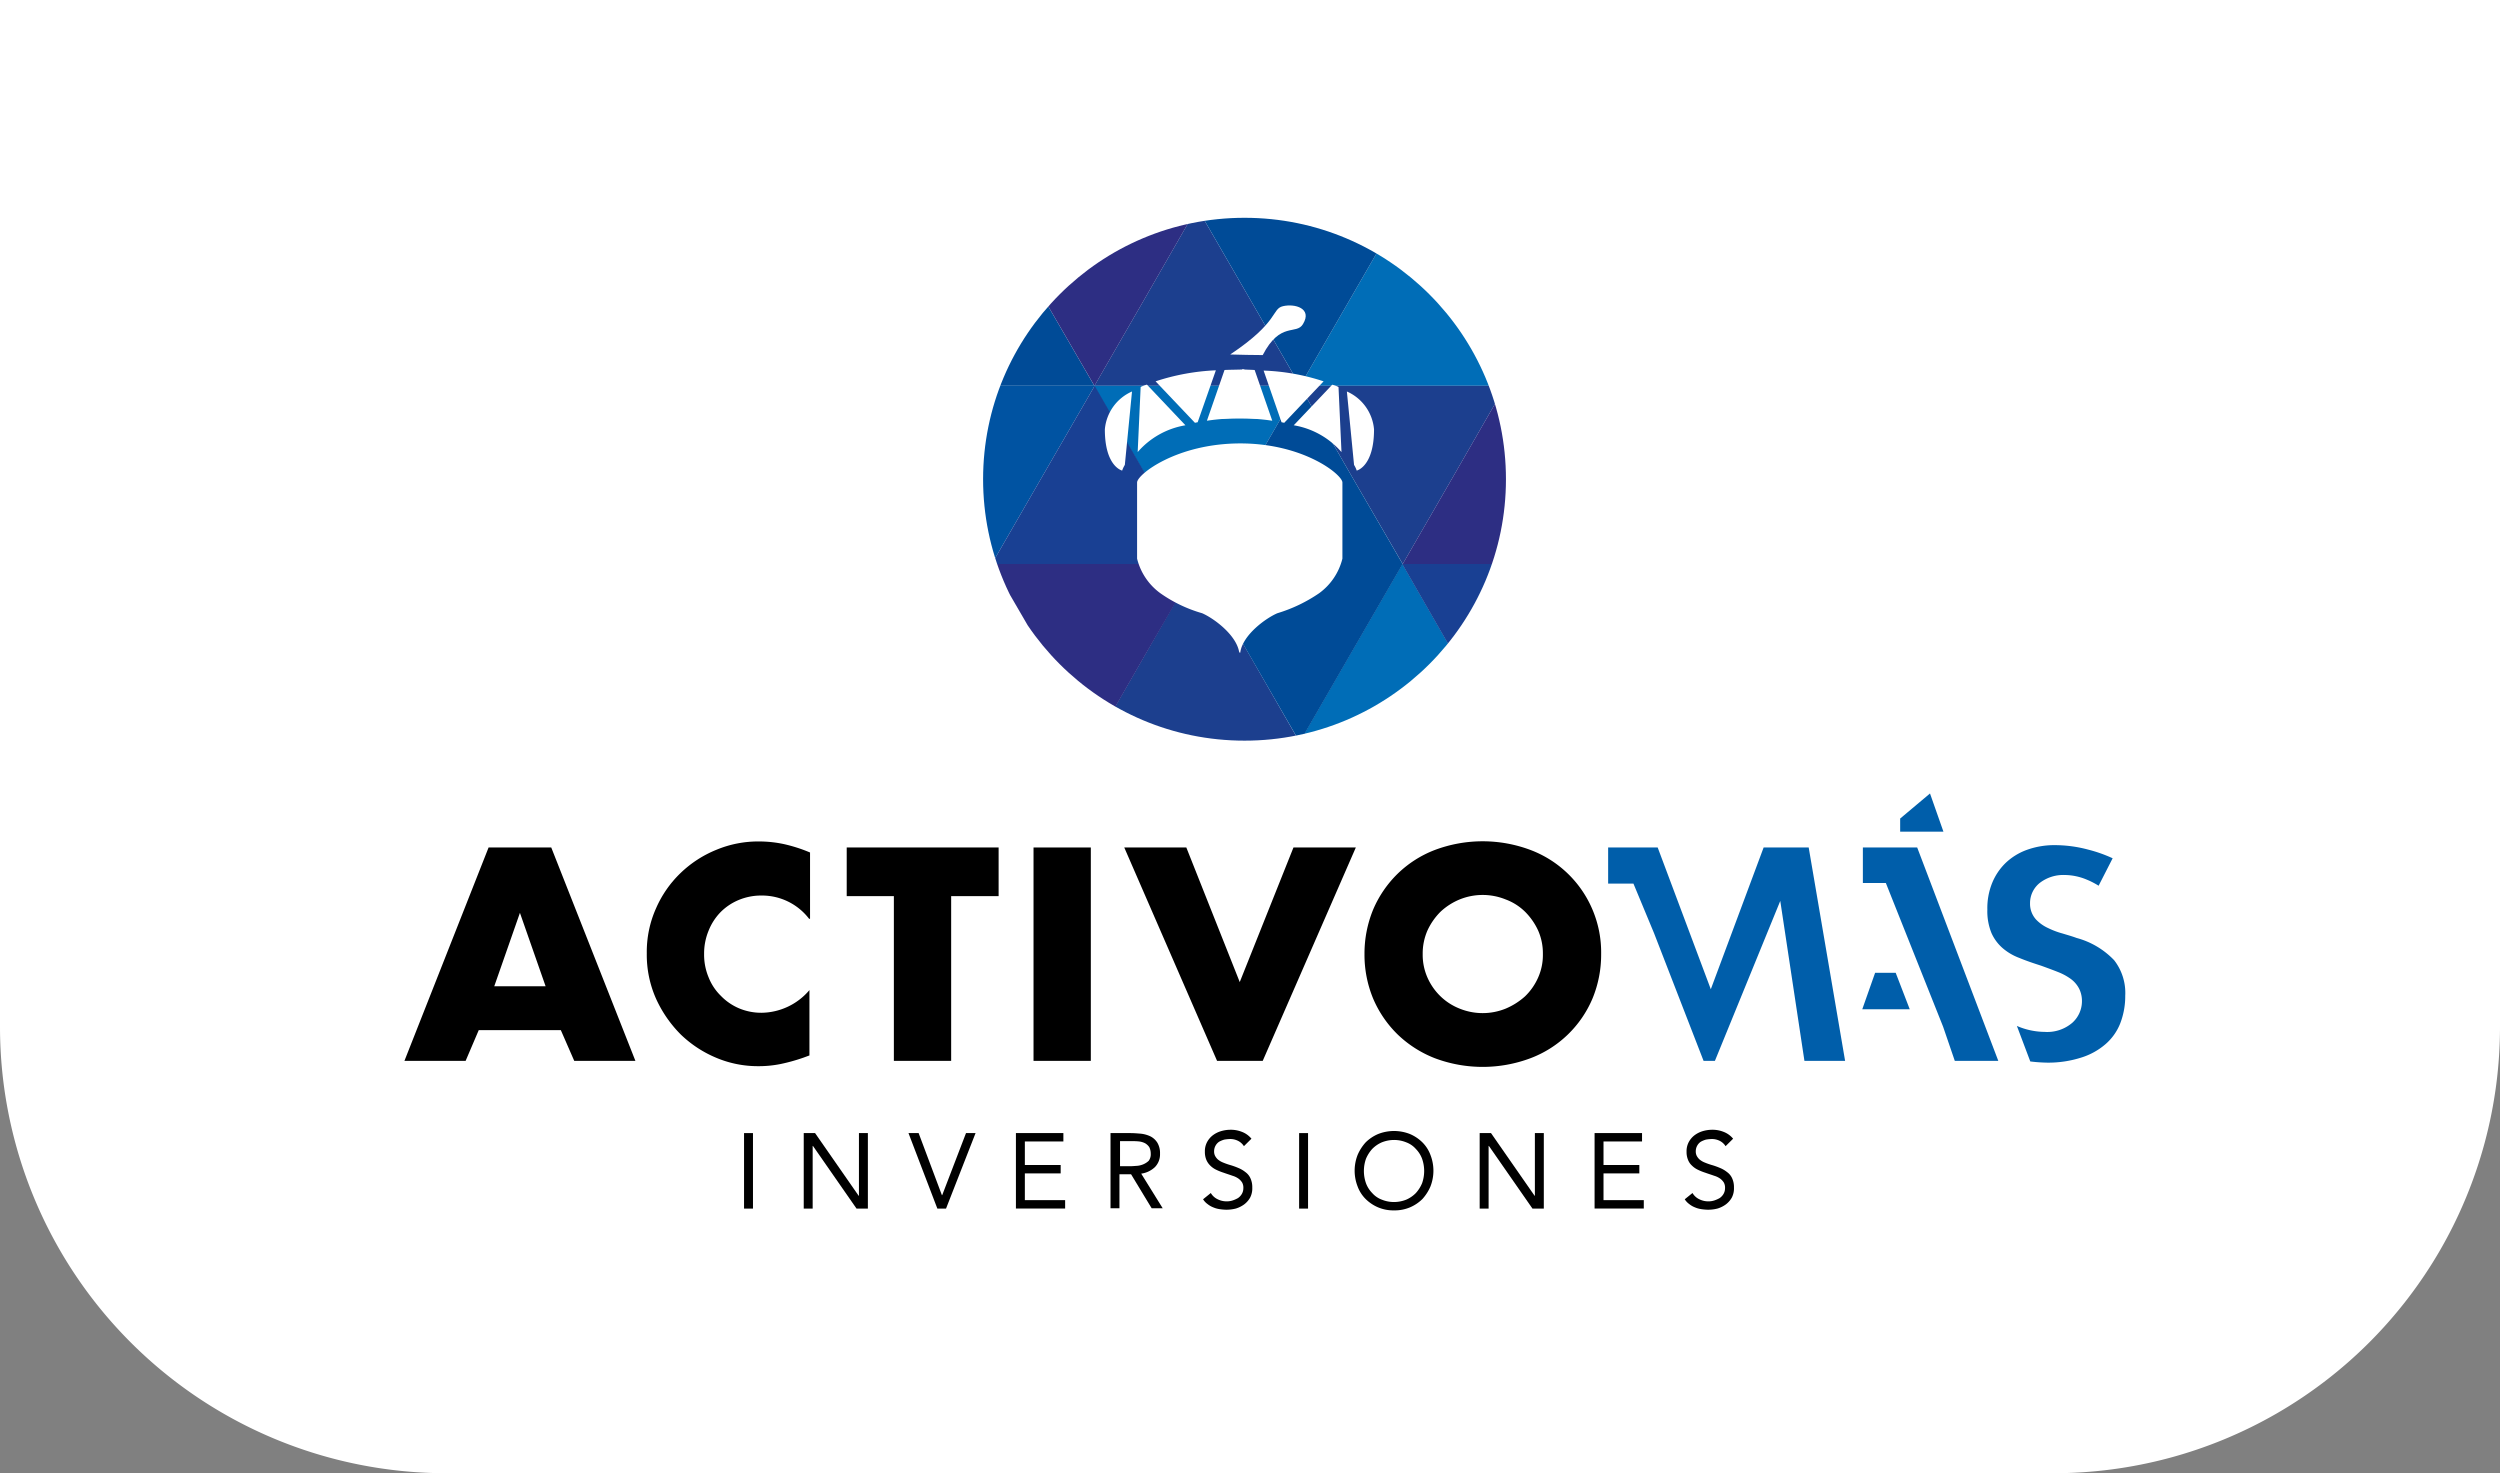
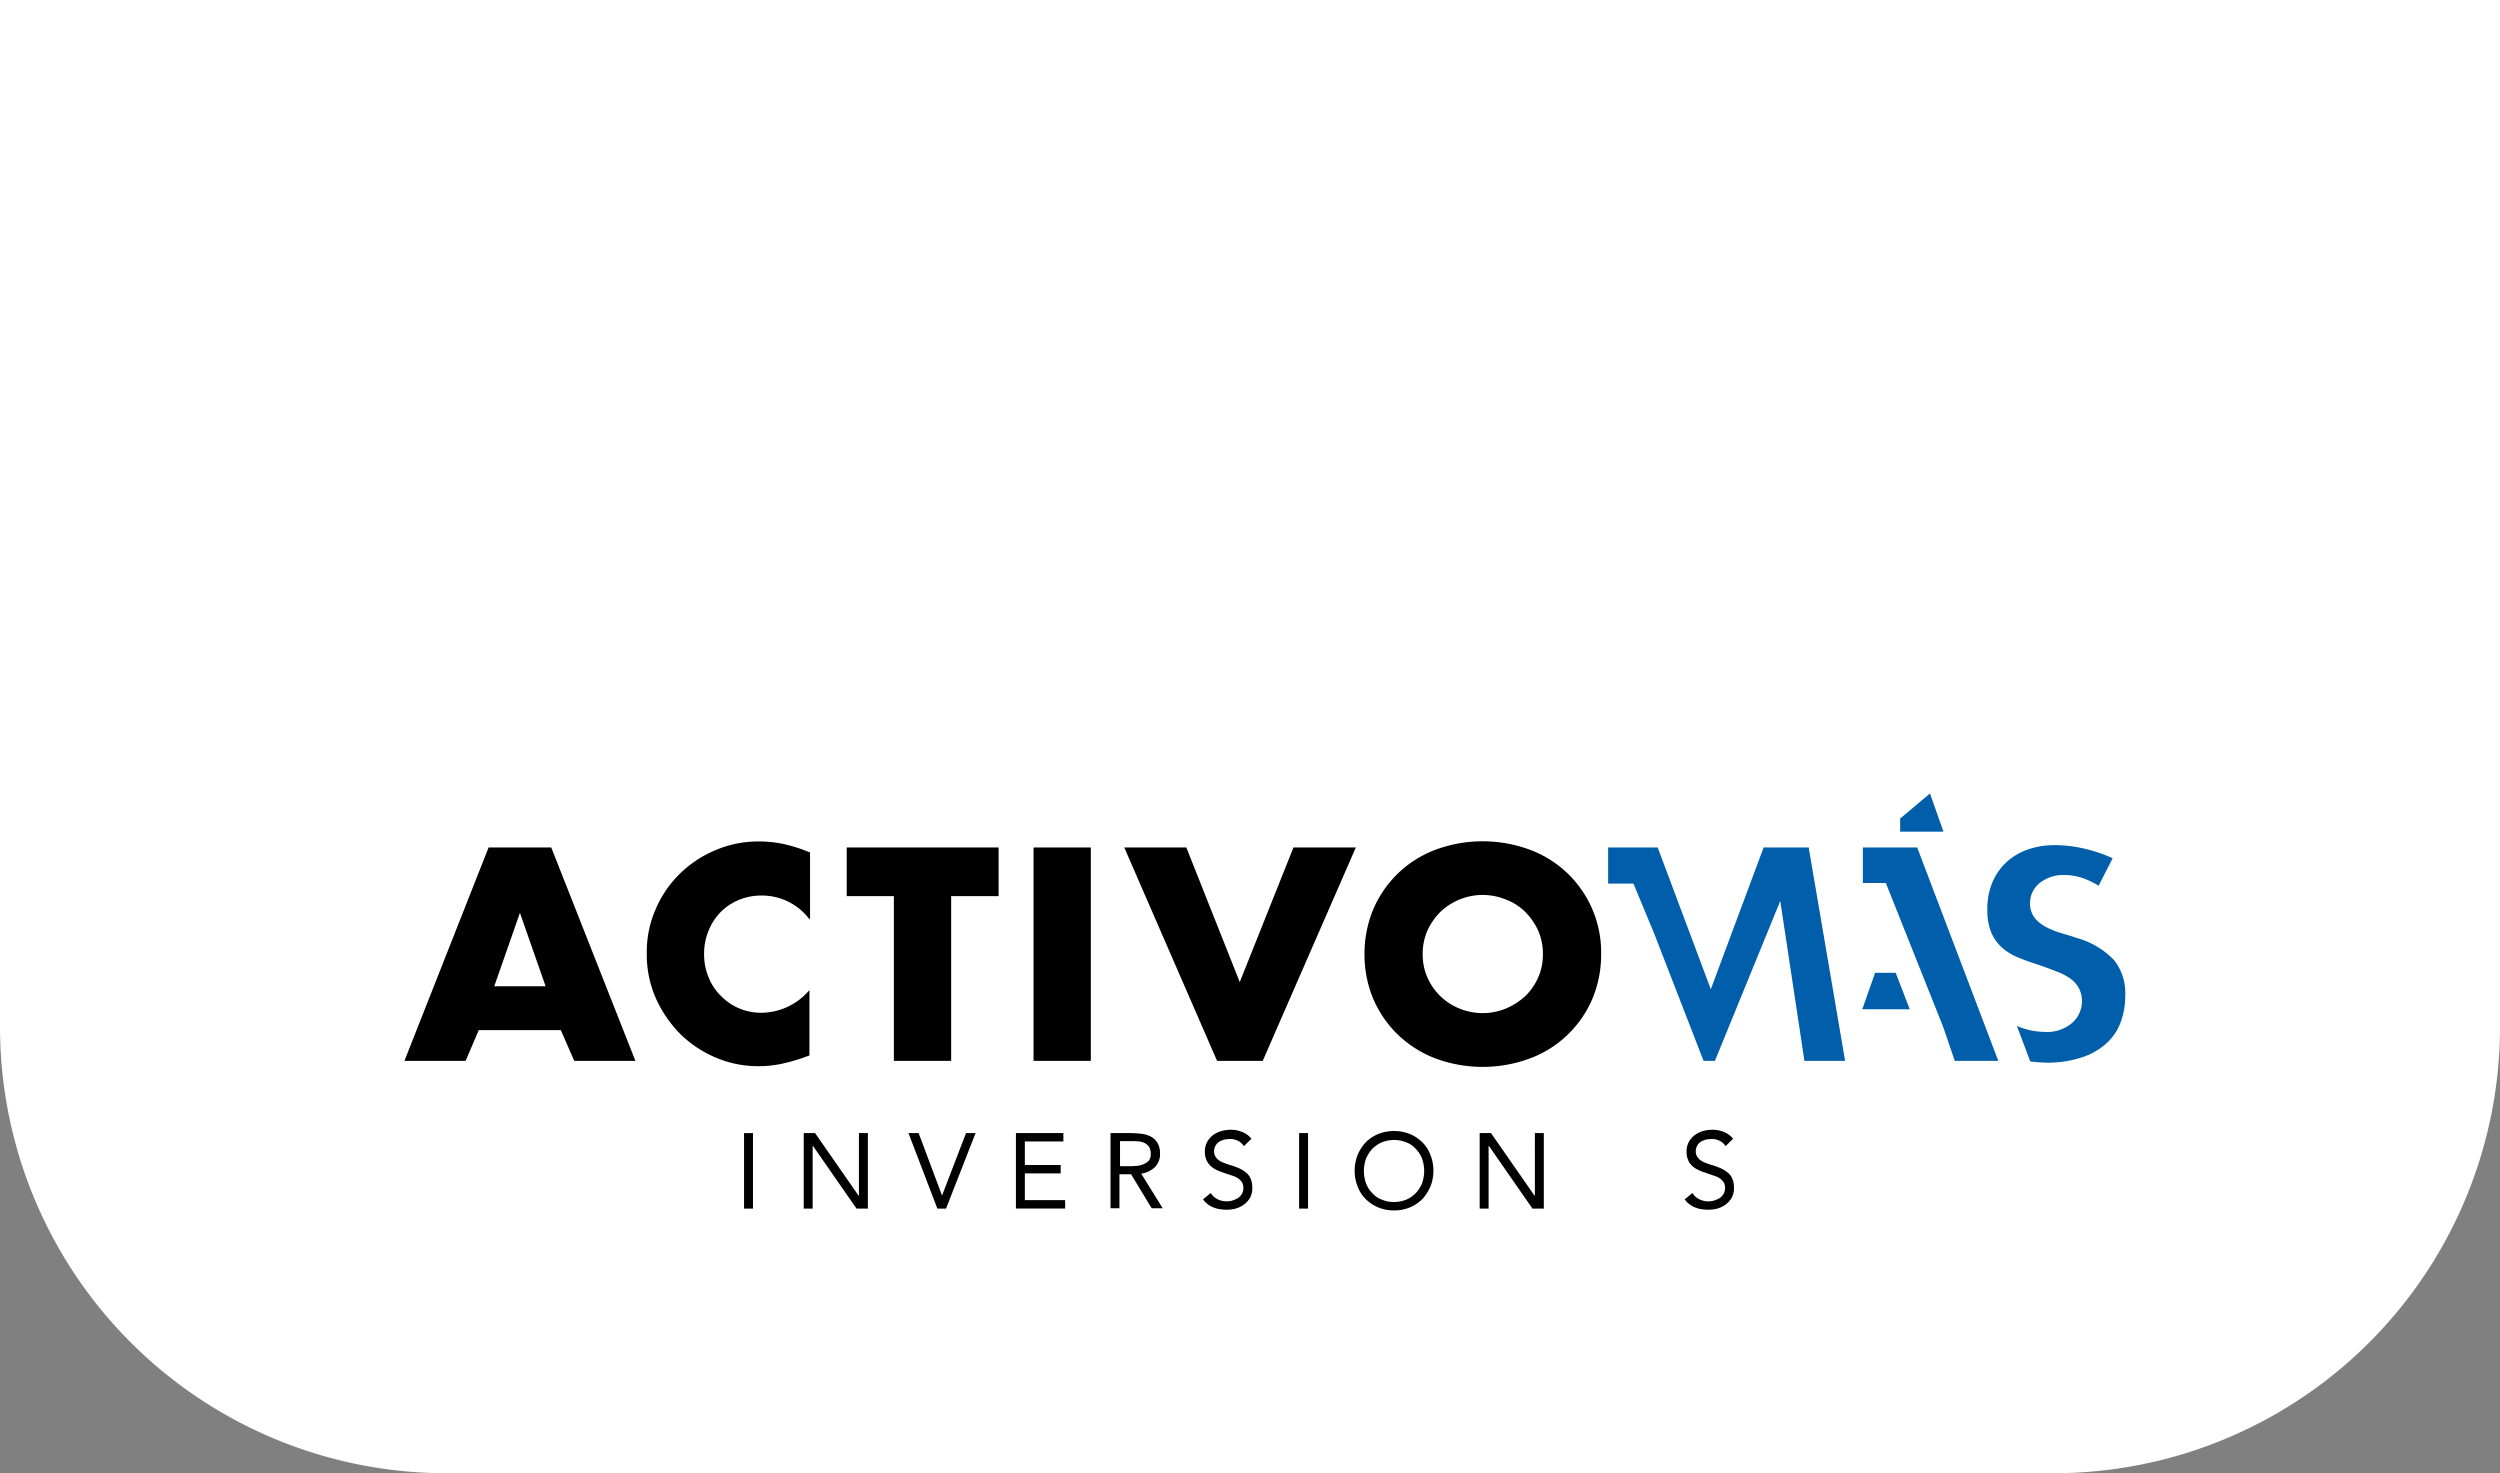
<svg xmlns="http://www.w3.org/2000/svg" width="168" height="99" viewBox="0 0 168 99">
  <rect x="0" y="0" width="168" height="99" fill="#808080" stroke="none" />
  <defs>
    <style>
      .cls-1 {
        fill: #fff;
      }

      .cls-2 {
        clip-path: url(#clip-path);
      }

      .cls-3 {
        fill: #1c3f8e;
      }

      .cls-4 {
        fill: #006db7;
      }

      .cls-5 {
        fill: #004b97;
      }

      .cls-6 {
        fill: #0053a2;
      }

      .cls-7 {
        fill: #2d2e83;
      }

      .cls-8 {
        fill: #194093;
      }

      .cls-9 {
        fill: #005eaa;
      }
    </style>
    <clipPath id="clip-path">
-       <circle id="Elipse_491" data-name="Elipse 491" cx="17.568" cy="17.568" r="17.568" />
-     </clipPath>
+       </clipPath>
  </defs>
  <g id="Grupo_19702" data-name="Grupo 19702" transform="translate(-875)">
    <path id="Rectángulo_973" data-name="Rectángulo 973" class="cls-1" d="M0,0H168a0,0,0,0,1,0,0V69a30,30,0,0,1-30,30H30A30,30,0,0,1,0,69V0A0,0,0,0,1,0,0Z" transform="translate(875)" />
    <g id="LogoActivoMas-1" transform="translate(902.178 14.636)">
      <g id="Grupo_18141" data-name="Grupo 18141" transform="translate(22.822 61.287)">
        <path id="Trazado_9761" data-name="Trazado 9761" d="M140.4,339.5h.6v5.074h-.6Z" transform="translate(-140.4 -339.279)" />
        <path id="Trazado_9762" data-name="Trazado 9762" d="M160.4,339.5h.762l2.928,4.211h.02V339.5h.6v5.074h-.762l-2.928-4.211H161v4.211h-.6Z" transform="translate(-156.389 -339.279)" />
        <path id="Trazado_9763" data-name="Trazado 9763" d="M195.5,339.5h.682l1.564,4.171h.02l1.6-4.171h.642l-1.985,5.074h-.582Z" transform="translate(-184.45 -339.279)" />
        <path id="Trazado_9764" data-name="Trazado 9764" d="M231.5,339.5h3.189v.561H232.1v1.584h2.407v.562H232.1v1.8h2.707v.562H231.5Z" transform="translate(-213.23 -339.279)" />
        <path id="Trazado_9765" data-name="Trazado 9765" d="M263.22,339.5h1.3c.241,0,.481.02.722.04a2.005,2.005,0,0,1,.642.181,1.169,1.169,0,0,1,.461.421,1.355,1.355,0,0,1,.181.742,1.225,1.225,0,0,1-.341.9,1.665,1.665,0,0,1-.923.441l1.444,2.326h-.742l-1.384-2.286H263.8v2.286h-.6V339.5Zm.6,2.226h.541a4.7,4.7,0,0,0,.521-.02,1.4,1.4,0,0,0,.5-.1,1.234,1.234,0,0,0,.381-.241.724.724,0,0,0,.14-.481.956.956,0,0,0-.1-.441.875.875,0,0,0-.281-.261,1.178,1.178,0,0,0-.4-.12,3.4,3.4,0,0,0-.441-.02h-.842v1.685Z" transform="translate(-238.573 -339.279)" />
        <path id="Trazado_9766" data-name="Trazado 9766" d="M296.947,339.5a.99.99,0,0,0-.4-.361,1.17,1.17,0,0,0-.521-.12,2.719,2.719,0,0,0-.4.04,1.736,1.736,0,0,0-.341.14.751.751,0,0,0-.241.261.768.768,0,0,0-.1.381.67.67,0,0,0,.06.3.944.944,0,0,0,.18.241,1.253,1.253,0,0,0,.321.2,4.612,4.612,0,0,0,.5.18,4.634,4.634,0,0,1,.562.2,1.9,1.9,0,0,1,.481.281,1.024,1.024,0,0,1,.341.421,1.431,1.431,0,0,1,.12.622,1.345,1.345,0,0,1-.14.662,1.483,1.483,0,0,1-.4.461,1.846,1.846,0,0,1-.562.281,2.493,2.493,0,0,1-.662.08,3.28,3.28,0,0,1-.441-.04,1.664,1.664,0,0,1-.421-.12,1.451,1.451,0,0,1-.381-.221,1.148,1.148,0,0,1-.3-.321l.521-.421a1.049,1.049,0,0,0,.461.421,1.344,1.344,0,0,0,.622.14,1.26,1.26,0,0,0,.381-.06,1.968,1.968,0,0,0,.361-.16.874.874,0,0,0,.261-.281.768.768,0,0,0,.1-.381.717.717,0,0,0-.08-.381.981.981,0,0,0-.241-.261,1.374,1.374,0,0,0-.421-.2c-.16-.06-.361-.12-.582-.2a3.74,3.74,0,0,1-.5-.2,1.441,1.441,0,0,1-.4-.281,1.176,1.176,0,0,1-.261-.381,1.373,1.373,0,0,1-.1-.541,1.317,1.317,0,0,1,.14-.642,1.425,1.425,0,0,1,.381-.461,1.739,1.739,0,0,1,.542-.281,2.26,2.26,0,0,1,.642-.1,2.009,2.009,0,0,1,.782.14,1.538,1.538,0,0,1,.642.461Z" transform="translate(-263.356 -338.4)" />
        <path id="Trazado_9767" data-name="Trazado 9767" d="M326.4,339.5h.6v5.074h-.6Z" transform="translate(-289.099 -339.279)" />
        <path id="Trazado_9768" data-name="Trazado 9768" d="M347.647,344.135a2.642,2.642,0,0,1-1.063-.2,2.694,2.694,0,0,1-.842-.562,2.339,2.339,0,0,1-.541-.842,2.917,2.917,0,0,1,0-2.126,3.034,3.034,0,0,1,.541-.842,2.694,2.694,0,0,1,.842-.562,2.917,2.917,0,0,1,2.126,0,2.694,2.694,0,0,1,.842.562,2.339,2.339,0,0,1,.541.842,2.917,2.917,0,0,1,0,2.126,3.035,3.035,0,0,1-.541.842,2.694,2.694,0,0,1-.842.562A2.642,2.642,0,0,1,347.647,344.135Zm0-.562a2.223,2.223,0,0,0,.822-.16,2.037,2.037,0,0,0,.642-.441,2.317,2.317,0,0,0,.421-.662,2.478,2.478,0,0,0,0-1.644,1.873,1.873,0,0,0-.421-.662,1.6,1.6,0,0,0-.642-.441,2.146,2.146,0,0,0-.822-.16,2.224,2.224,0,0,0-.822.16,2.036,2.036,0,0,0-.642.441,2.316,2.316,0,0,0-.421.662,2.478,2.478,0,0,0,0,1.644,1.872,1.872,0,0,0,.421.662,1.6,1.6,0,0,0,.642.441A2.145,2.145,0,0,0,347.647,343.573Z" transform="translate(-303.968 -338.72)" />
        <path id="Trazado_9769" data-name="Trazado 9769" d="M386.9,339.5h.762l2.928,4.211h.02V339.5h.6v5.074h-.762l-2.928-4.211h-.02v4.211h-.6Z" transform="translate(-337.466 -339.279)" />
-         <path id="Trazado_9770" data-name="Trazado 9770" d="M425.4,339.5h3.189v.561H426v1.584h2.407v.562H426v1.8h2.707v.562H425.4Z" transform="translate(-368.244 -339.279)" />
        <path id="Trazado_9771" data-name="Trazado 9771" d="M458.347,339.5a.991.991,0,0,0-.4-.361,1.17,1.17,0,0,0-.521-.12,2.719,2.719,0,0,0-.4.04,1.734,1.734,0,0,0-.341.14.751.751,0,0,0-.241.261.768.768,0,0,0-.1.381.67.67,0,0,0,.06.3.942.942,0,0,0,.181.241,1.252,1.252,0,0,0,.321.2,4.612,4.612,0,0,0,.5.18,4.635,4.635,0,0,1,.562.2,1.9,1.9,0,0,1,.481.281,1.023,1.023,0,0,1,.341.421,1.432,1.432,0,0,1,.12.622,1.346,1.346,0,0,1-.14.662,1.483,1.483,0,0,1-.4.461,1.846,1.846,0,0,1-.562.281,2.493,2.493,0,0,1-.662.08,3.28,3.28,0,0,1-.441-.04,1.664,1.664,0,0,1-.421-.12,1.451,1.451,0,0,1-.381-.221,1.148,1.148,0,0,1-.3-.321l.521-.421a1.049,1.049,0,0,0,.461.421,1.343,1.343,0,0,0,.622.14,1.26,1.26,0,0,0,.381-.06,1.968,1.968,0,0,0,.361-.16.874.874,0,0,0,.261-.281.768.768,0,0,0,.1-.381.717.717,0,0,0-.08-.381.981.981,0,0,0-.241-.261,1.375,1.375,0,0,0-.421-.2c-.16-.06-.361-.12-.582-.2a3.736,3.736,0,0,1-.5-.2,1.44,1.44,0,0,1-.4-.281,1,1,0,0,1-.261-.381,1.372,1.372,0,0,1-.1-.541,1.316,1.316,0,0,1,.14-.642,1.425,1.425,0,0,1,.381-.461,1.739,1.739,0,0,1,.541-.281,2.261,2.261,0,0,1,.642-.1,2.008,2.008,0,0,1,.782.14,1.538,1.538,0,0,1,.642.461Z" transform="translate(-392.388 -338.4)" />
      </g>
      <g id="Grupo_18169" data-name="Grupo 18169" transform="translate(38.886 0)">
        <g id="Grupo_18165" data-name="Grupo 18165">
          <g id="Grupo_18142" data-name="Grupo 18142" class="cls-2">
            <path id="Trazado_9772" data-name="Trazado 9772" class="cls-3" d="M264.7,41.373h-6.9l3.449-5.976,3.449-6,3.469,6,3.449,5.976Z" transform="translate(-250.32 -30.082)" />
          </g>
          <g id="Grupo_18143" data-name="Grupo 18143" class="cls-2">
            <path id="Trazado_9773" data-name="Trazado 9773" class="cls-4" d="M333.619,41.373H326.7l3.449-5.976,3.469-6,3.449,6,3.449,5.976Z" transform="translate(-305.402 -30.082)" />
          </g>
          <g id="Grupo_18144" data-name="Grupo 18144" class="cls-2">
            <path id="Trazado_9774" data-name="Trazado 9774" class="cls-5" d="M195.719,41.373H188.8l3.449-5.976,3.469-6,3.449,6,3.469,5.976Z" transform="translate(-195.157 -30.082)" />
          </g>
          <g id="Grupo_18145" data-name="Grupo 18145" class="cls-2">
            <path id="Trazado_9775" data-name="Trazado 9775" class="cls-6" d="M402.319,41.373H395.4l3.449-5.976,3.469-6,3.449,6,3.449,5.976Z" transform="translate(-360.325 -30.082)" />
          </g>
          <g id="Grupo_18146" data-name="Grupo 18146" class="cls-2">
            <path id="Trazado_9776" data-name="Trazado 9776" class="cls-5" d="M299.119,29.4h6.919l-3.469,6-3.449,5.976L295.669,35.4l-3.469-6Z" transform="translate(-277.821 -30.082)" />
          </g>
          <g id="Grupo_18147" data-name="Grupo 18147" class="cls-2">
-             <path id="Trazado_9777" data-name="Trazado 9777" class="cls-7" d="M230.219,29.4h6.9l-3.449,6-3.449,5.976L226.749,35.4l-3.449-6Z" transform="translate(-222.738 -30.082)" />
+             <path id="Trazado_9777" data-name="Trazado 9777" class="cls-7" d="M230.219,29.4h6.9l-3.449,6-3.449,5.976l-3.449-6Z" transform="translate(-222.738 -30.082)" />
          </g>
          <g id="Grupo_18148" data-name="Grupo 18148" class="cls-2">
            <path id="Trazado_9778" data-name="Trazado 9778" class="cls-8" d="M367.819,29.4h6.919l-3.469,6-3.449,5.976L364.369,35.4l-3.469-6Z" transform="translate(-332.743 -30.082)" />
          </g>
          <g id="Grupo_18149" data-name="Grupo 18149" class="cls-2">
            <path id="Trazado_9779" data-name="Trazado 9779" class="cls-3" d="M333.519,89.1h6.9l-3.449,6-3.449,5.976L330.049,95.1l-3.449-6Z" transform="translate(-305.322 -77.809)" />
          </g>
          <g id="Grupo_18150" data-name="Grupo 18150" class="cls-2">
            <path id="Trazado_9780" data-name="Trazado 9780" class="cls-4" d="M264.519,89.1h6.919l-3.469,6-3.449,5.976L261.069,95.1l-3.469-6Z" transform="translate(-250.16 -77.809)" />
          </g>
          <g id="Grupo_18151" data-name="Grupo 18151" class="cls-2">
            <path id="Trazado_9781" data-name="Trazado 9781" class="cls-5" d="M402.419,89.1h6.919l-3.469,6-3.449,5.976L398.969,95.1l-3.469-6Z" transform="translate(-360.405 -77.809)" />
          </g>
          <g id="Grupo_18152" data-name="Grupo 18152" class="cls-2">
            <path id="Trazado_9782" data-name="Trazado 9782" class="cls-6" d="M195.819,89.1h6.919l-3.469,6-3.449,5.976L192.369,95.1l-3.469-6Z" transform="translate(-195.237 -77.809)" />
          </g>
          <g id="Grupo_18153" data-name="Grupo 18153" class="cls-2">
-             <path id="Trazado_9783" data-name="Trazado 9783" class="cls-5" d="M299.019,101.073H292.1l3.449-5.976,3.469-6,3.449,6,3.469,5.976Z" transform="translate(-277.741 -77.809)" />
-           </g>
+             </g>
          <g id="Grupo_18154" data-name="Grupo 18154" class="cls-2">
-             <path id="Trazado_9784" data-name="Trazado 9784" class="cls-4" d="M161.219,101.073H154.3l3.469-5.976,3.449-6,3.449,6,3.469,5.976Z" transform="translate(-167.576 -77.809)" />
-           </g>
+             </g>
          <g id="Grupo_18155" data-name="Grupo 18155" class="cls-2">
            <path id="Trazado_9785" data-name="Trazado 9785" class="cls-7" d="M368,101.073h-6.9l3.449-5.976,3.449-6,3.469,6,3.449,5.976Z" transform="translate(-332.903 -77.809)" />
          </g>
          <g id="Grupo_18156" data-name="Grupo 18156" class="cls-2">
            <path id="Trazado_9786" data-name="Trazado 9786" class="cls-8" d="M230.319,101.073H223.4l3.449-5.976,3.469-6,3.449,6,3.449,5.976Z" transform="translate(-222.818 -77.809)" />
          </g>
          <g id="Grupo_18157" data-name="Grupo 18157" class="cls-2">
            <path id="Trazado_9787" data-name="Trazado 9787" class="cls-3" d="M264.7,160.893h-6.9l3.449-6,3.449-6,3.469,6,3.449,6Z" transform="translate(-250.32 -125.617)" />
          </g>
          <g id="Grupo_18158" data-name="Grupo 18158" class="cls-2">
            <path id="Trazado_9788" data-name="Trazado 9788" class="cls-4" d="M333.419,160.773H326.5l3.449-5.976,3.469-6,3.449,6,3.449,5.976Z" transform="translate(-305.242 -125.537)" />
          </g>
          <g id="Grupo_18159" data-name="Grupo 18159" class="cls-2">
            <path id="Trazado_9789" data-name="Trazado 9789" class="cls-5" d="M195.719,160.893H188.8l3.449-6,3.469-6,3.449,6,3.469,6Z" transform="translate(-195.157 -125.617)" />
          </g>
          <g id="Grupo_18160" data-name="Grupo 18160" class="cls-2">
            <path id="Trazado_9790" data-name="Trazado 9790" class="cls-6" d="M402.319,160.893H395.4l3.449-6,3.469-6,3.449,6,3.449,6Z" transform="translate(-360.325 -125.617)" />
          </g>
          <g id="Grupo_18161" data-name="Grupo 18161" class="cls-2">
            <path id="Trazado_9791" data-name="Trazado 9791" class="cls-5" d="M299.019,148.8h6.919l-3.469,6-3.449,5.976-3.449-5.976-3.469-6Z" transform="translate(-277.741 -125.537)" />
          </g>
          <g id="Grupo_18162" data-name="Grupo 18162" class="cls-2">
            <path id="Trazado_9792" data-name="Trazado 9792" class="cls-4" d="M436.919,148.9h6.9l-3.449,6-3.449,6-3.469-6-3.449-6Z" transform="translate(-387.986 -125.617)" />
          </g>
          <g id="Grupo_18163" data-name="Grupo 18163" class="cls-2">
            <path id="Trazado_9793" data-name="Trazado 9793" class="cls-7" d="M230.419,148.8h6.919l-3.469,5.976-3.449,6-3.449-6L223.5,148.8Z" transform="translate(-222.898 -125.537)" />
          </g>
          <g id="Grupo_18164" data-name="Grupo 18164" class="cls-2">
            <path id="Trazado_9794" data-name="Trazado 9794" class="cls-8" d="M367.819,148.8h6.9l-3.449,6-3.449,5.976-3.469-5.976-3.449-6Z" transform="translate(-332.743 -125.537)" />
          </g>
        </g>
        <g id="Grupo_18168" data-name="Grupo 18168" transform="translate(8.182 5.889)">
          <path id="Trazado_9795" data-name="Trazado 9795" class="cls-1" d="M279.039,108.4c-4.272,0-6.939,2.086-6.939,2.627v5.114a4.078,4.078,0,0,0,1.564,2.326,9.323,9.323,0,0,0,2.808,1.344c.782.341,2.286,1.444,2.487,2.607.02.08.02.06.04-.04,0,.1.02.14.04.04.18-1.163,1.7-2.266,2.487-2.607a10.175,10.175,0,0,0,2.808-1.344,4.078,4.078,0,0,0,1.564-2.326v-5.114C285.9,110.506,283.31,108.4,279.039,108.4Z" transform="translate(-269.934 -99.127)" />
          <g id="Grupo_18166" data-name="Grupo 18166" transform="translate(0 4.299)">
            <path id="Trazado_9796" data-name="Trazado 9796" class="cls-1" d="M278.3,84.642l2.647,2.788c.16-.04,0,0,.181-.04l1.223-3.489A14.91,14.91,0,0,0,278.3,84.642Z" transform="translate(-274.891 -83.84)" />
            <path id="Trazado_9797" data-name="Trazado 9797" class="cls-1" d="M296.683,83.64,295.5,87.049a14.472,14.472,0,0,1,2.226-.16,11.866,11.866,0,0,1,1.223.04l-.943-3.329C297.666,83.62,296.984,83.62,296.683,83.64Z" transform="translate(-288.641 -83.6)" />
            <path id="Trazado_9798" data-name="Trazado 9798" class="cls-1" d="M263.125,91a3.066,3.066,0,0,0-1.825,2.547c0,2.507,1.163,2.768,1.163,2.768a1.886,1.886,0,0,1,.18-.381h0Z" transform="translate(-261.3 -89.516)" />
            <path id="Trazado_9799" data-name="Trazado 9799" class="cls-1" d="M272.5,88.86l-.2,4.372a5.435,5.435,0,0,1,3.209-1.8L272.922,88.7A2.052,2.052,0,0,0,272.5,88.86Z" transform="translate(-270.094 -87.677)" />
          </g>
          <g id="Grupo_18167" data-name="Grupo 18167" transform="translate(7.801 4.299)">
            <path id="Trazado_9800" data-name="Trazado 9800" class="cls-1" d="M318.531,84.722l-2.647,2.788c-.16-.04,0,0-.181-.04L314.5,84A14.341,14.341,0,0,1,318.531,84.722Z" transform="translate(-311.632 -83.92)" />
            <path id="Trazado_9801" data-name="Trazado 9801" class="cls-1" d="M302.466,83.64l1.183,3.409a14.472,14.472,0,0,0-2.226-.16,11.866,11.866,0,0,0-1.223.04l1.424-3.329C301.965,83.62,302.145,83.62,302.466,83.64Z" transform="translate(-300.2 -83.6)" />
            <path id="Trazado_9802" data-name="Trazado 9802" class="cls-1" d="M342.4,91a3.066,3.066,0,0,1,1.825,2.547c0,2.507-1.163,2.768-1.163,2.768a1.888,1.888,0,0,0-.18-.381h0Z" transform="translate(-333.937 -89.516)" />
-             <path id="Trazado_9803" data-name="Trazado 9803" class="cls-1" d="M327.608,88.86l.2,4.372a5.435,5.435,0,0,0-3.209-1.8l2.587-2.727A2.052,2.052,0,0,1,327.608,88.86Z" transform="translate(-319.707 -87.677)" />
          </g>
          <path id="Trazado_9804" data-name="Trazado 9804" class="cls-1" d="M303.3,65.46c.561.02,1.685.04,2.186.04,1.183-2.286,2.266-1.324,2.707-2.086.642-1.063-.562-1.384-1.344-1.2S306.609,63.254,303.3,65.46Z" transform="translate(-294.877 -62.164)" />
        </g>
      </g>
      <g id="Grupo_18171" data-name="Grupo 18171" transform="translate(0 38.685)">
        <path id="Trazado_9805" data-name="Trazado 9805" d="M37.109,256.073H31.594l-.882,2.066H26.6L32.255,243.8h4.211l5.655,14.339H38.011Zm-1.023-2.948-1.725-4.933-1.725,4.933Z" transform="translate(-26.6 -240.17)" />
        <path id="Trazado_9806" data-name="Trazado 9806" d="M181.819,247.069v11.07h-3.85v-11.07H174.8V243.8h10.208v3.269Z" transform="translate(-145.079 -240.17)" />
        <path id="Trazado_9807" data-name="Trazado 9807" d="M241.25,243.8v14.339H237.4V243.8Z" transform="translate(-195.125 -240.17)" />
        <path id="Trazado_9808" data-name="Trazado 9808" d="M271.971,243.8l3.59,9.045,3.61-9.045h4.191l-6.257,14.339h-3.068L267.8,243.8Z" transform="translate(-219.428 -240.17)" />
        <path id="Trazado_9809" data-name="Trazado 9809" d="M348.3,249.281a7.78,7.78,0,0,1,.582-2.988,7.444,7.444,0,0,1,1.644-2.407,7.369,7.369,0,0,1,2.507-1.6,9.143,9.143,0,0,1,6.417,0,7.332,7.332,0,0,1,4.171,4.011,7.356,7.356,0,0,1,.582,2.988,7.707,7.707,0,0,1-.582,2.988,7.333,7.333,0,0,1-4.171,4.011,9.143,9.143,0,0,1-6.417,0,7.569,7.569,0,0,1-2.507-1.6,7.443,7.443,0,0,1-1.644-2.407A7.707,7.707,0,0,1,348.3,249.281Zm3.911,0a3.794,3.794,0,0,0,.321,1.584,3.988,3.988,0,0,0,.882,1.263,3.91,3.91,0,0,0,1.283.822,4.114,4.114,0,0,0,3.088,0,4.63,4.63,0,0,0,1.3-.822,3.988,3.988,0,0,0,.882-1.263,3.731,3.731,0,0,0,.321-1.584,3.8,3.8,0,0,0-.321-1.584,4.337,4.337,0,0,0-.882-1.263,3.692,3.692,0,0,0-1.3-.822,4.114,4.114,0,0,0-3.088,0,4.263,4.263,0,0,0-1.283.822,4.337,4.337,0,0,0-.882,1.263A3.86,3.86,0,0,0,352.211,249.281Z" transform="translate(-283.784 -238.491)" />
        <path id="Trazado_9810" data-name="Trazado 9810" class="cls-9" d="M515.962,285.8l-.862,2.447h3.189l-.943-2.447Z" transform="translate(-417.133 -273.747)" />
        <g id="Grupo_18170" data-name="Grupo 18170" transform="translate(80.88)">
          <path id="Trazado_9811" data-name="Trazado 9811" class="cls-9" d="M443.1,258.139l-1.624-10.749-4.392,10.749h-.762l-3.329-8.583-1.384-3.329h-1.7V243.8h3.329l3.57,9.526,3.55-9.526h3.028l2.447,14.339Z" transform="translate(-429.9 -240.17)" />
          <path id="Trazado_9812" data-name="Trazado 9812" class="cls-9" d="M561.031,257.62a10.951,10.951,0,0,1-1.143-.08l-.9-2.387a4.806,4.806,0,0,0,1.865.4,2.587,2.587,0,0,0,1.845-.6,1.946,1.946,0,0,0,.662-1.444,1.862,1.862,0,0,0-.18-.842,1.892,1.892,0,0,0-.582-.682,3.862,3.862,0,0,0-.862-.461c-.3-.12-.682-.261-1.123-.421-.5-.16-.983-.321-1.464-.521a3.693,3.693,0,0,1-1.123-.662,2.91,2.91,0,0,1-.742-1,3.865,3.865,0,0,1-.281-1.584,4.5,4.5,0,0,1,.321-1.785,3.962,3.962,0,0,1,.9-1.344,4.082,4.082,0,0,1,1.424-.882,5.425,5.425,0,0,1,1.945-.321,8.668,8.668,0,0,1,2.186.3,9.418,9.418,0,0,1,1.644.582l-.943,1.845a5.319,5.319,0,0,0-.822-.421,3.9,3.9,0,0,0-1.464-.3,2.585,2.585,0,0,0-1.6.481,1.731,1.731,0,0,0-.722,1.424,1.57,1.57,0,0,0,.4,1.083,2.612,2.612,0,0,0,.822.582,5.36,5.36,0,0,0,.963.361c.321.1.622.18.943.3a5.425,5.425,0,0,1,2.527,1.5,3.578,3.578,0,0,1,.742,2.386,5.06,5.06,0,0,1-.341,1.865,3.572,3.572,0,0,1-.983,1.384,4.553,4.553,0,0,1-1.624.9A7.305,7.305,0,0,1,561.031,257.62Z" transform="translate(-531.511 -239.531)" />
          <path id="Trazado_9813" data-name="Trazado 9813" class="cls-9" d="M529.805,225.7l-2.005,1.685v.882h2.908Z" transform="translate(-508.167 -225.7)" />
          <path id="Trazado_9814" data-name="Trazado 9814" class="cls-9" d="M518.95,243.8H515.3v2.386h1.544l3.851,9.666.782,2.286H524.4Z" transform="translate(-498.173 -240.17)" />
        </g>
        <path id="Trazado_9815" data-name="Trazado 9815" d="M118.71,246.994a3.986,3.986,0,0,0-3.189-1.564,3.927,3.927,0,0,0-1.544.3,3.752,3.752,0,0,0-1.223.822,3.8,3.8,0,0,0-.8,1.243,4.026,4.026,0,0,0-.3,1.564,3.955,3.955,0,0,0,.3,1.564,3.545,3.545,0,0,0,.822,1.243,3.708,3.708,0,0,0,1.223.842,3.829,3.829,0,0,0,1.524.3,4.28,4.28,0,0,0,3.209-1.524v4.392l-.381.14a12,12,0,0,1-1.584.441,7.381,7.381,0,0,1-1.464.14,7.188,7.188,0,0,1-2.828-.562,7.7,7.7,0,0,1-2.386-1.564,8.188,8.188,0,0,1-1.665-2.407,7.271,7.271,0,0,1-.622-3.048,7.178,7.178,0,0,1,.622-3.028,7.367,7.367,0,0,1,1.644-2.366,7.559,7.559,0,0,1,2.407-1.564,7.312,7.312,0,0,1,2.868-.562,8.021,8.021,0,0,1,1.685.18,10.263,10.263,0,0,1,1.745.562v4.452Z" transform="translate(-91.516 -238.571)" />
      </g>
    </g>
  </g>
</svg>